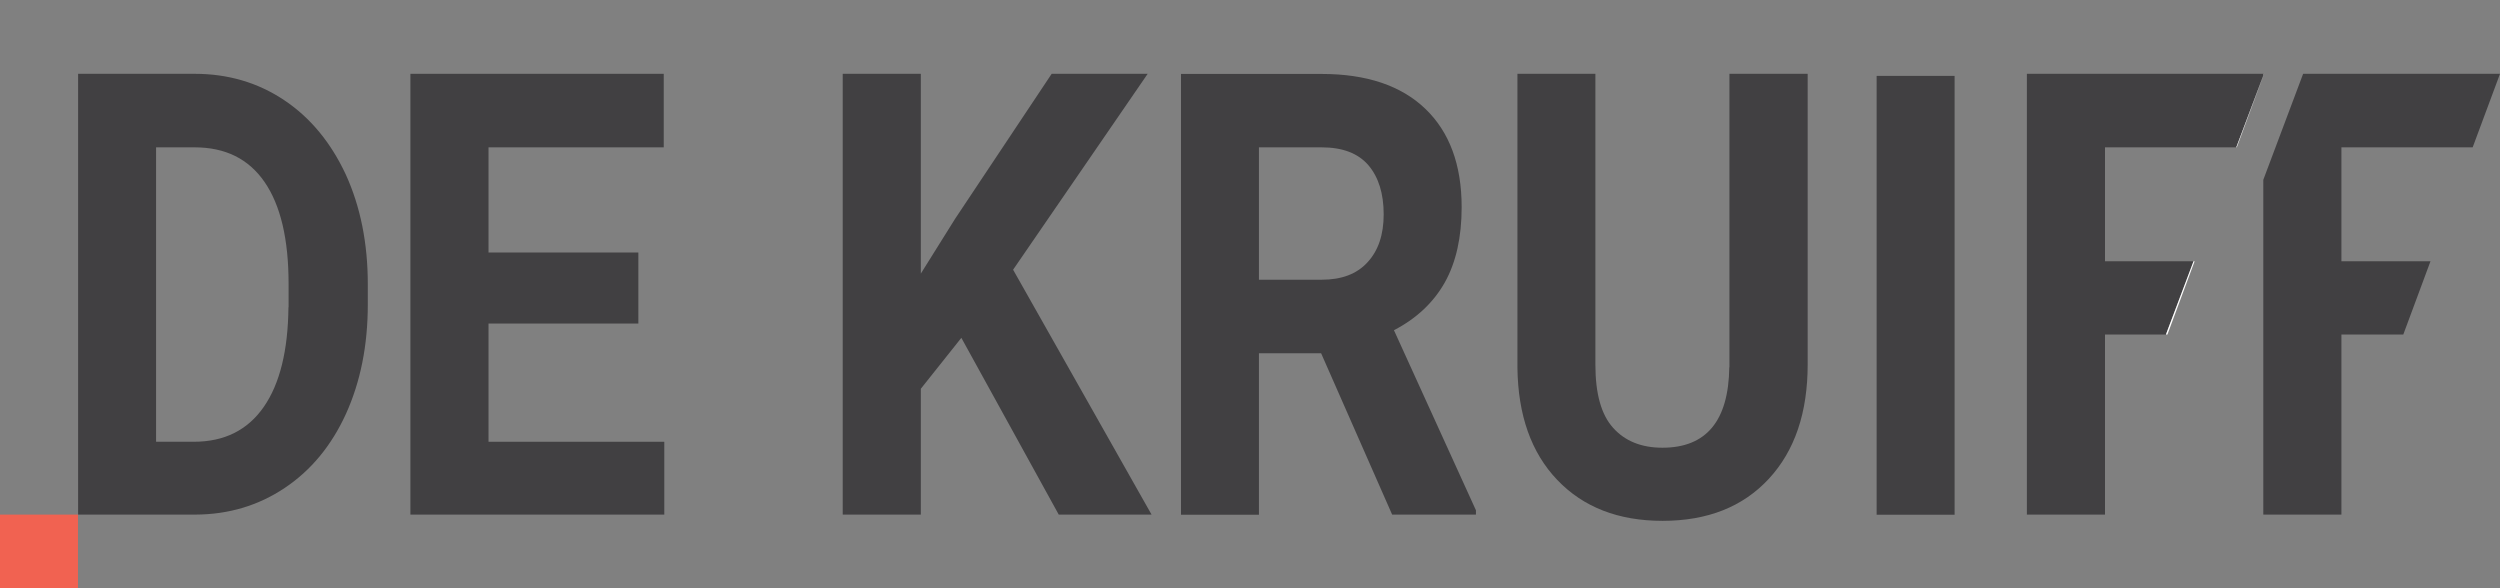
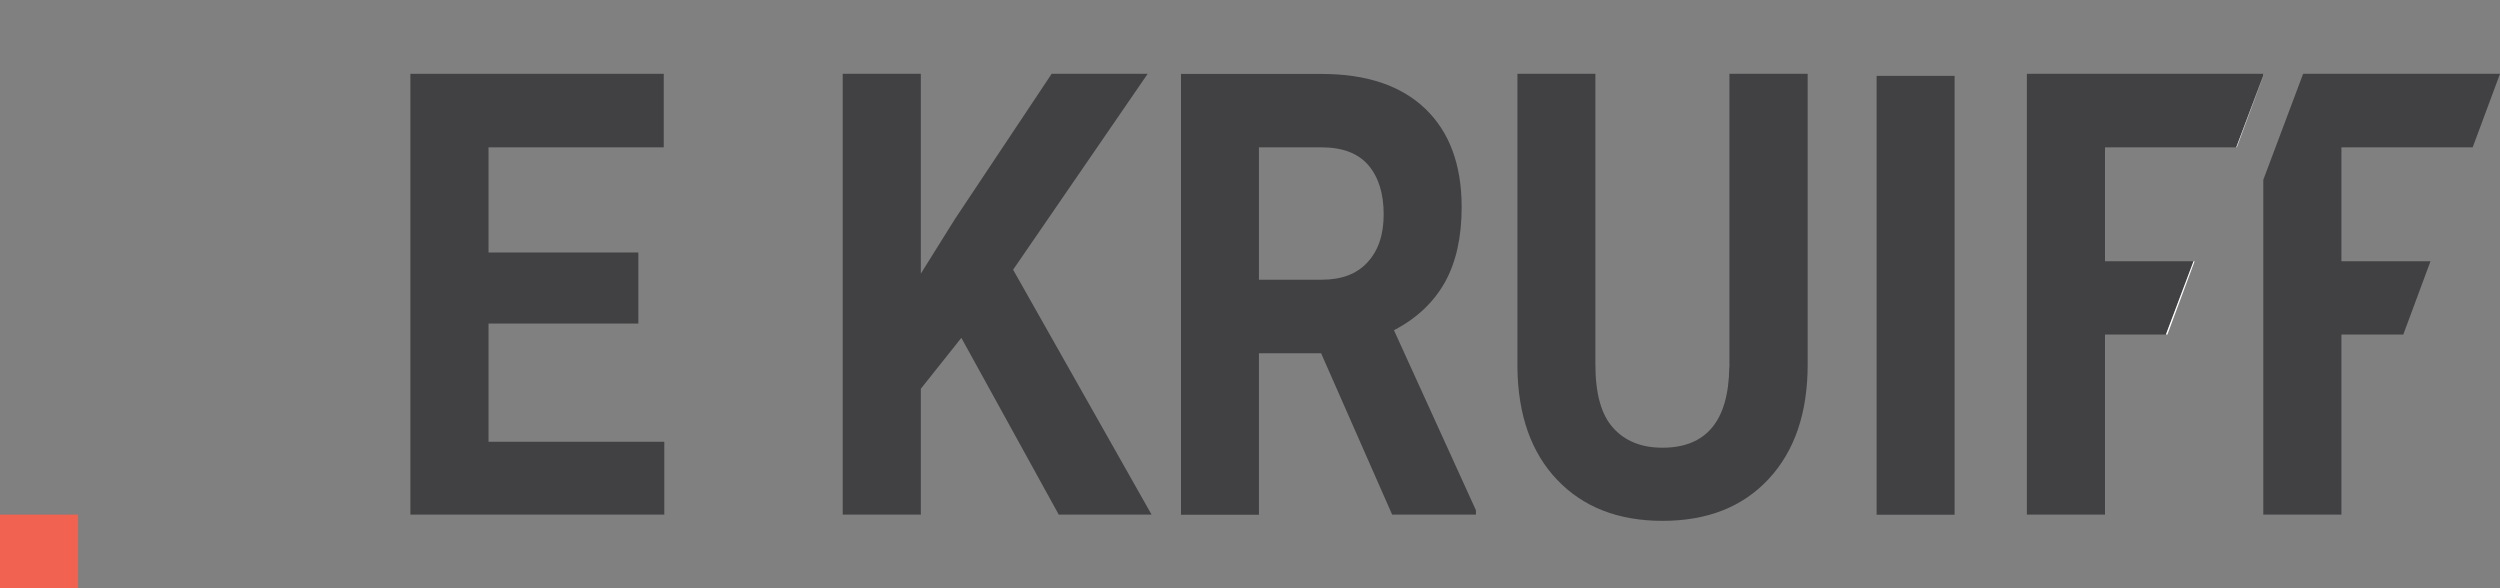
<svg xmlns="http://www.w3.org/2000/svg" version="1.1" id="Layer_1" x="0px" y="0px" viewBox="0 0 180.19 42.41" style="enable-background:new 0 0 180.19 42.41;" xml:space="preserve">
  <rect x="0" y="0" width="180.19" height="42.41" fill="#808080" stroke="none" />
  <style type="text/css">
	.st0{fill:none;}
	.st1{fill:#414042;}
	.st2{fill:#676767;}
	.st3{fill:#FFFFFF;}
	.st4{fill:#F16251;}
</style>
  <path class="st0" d="M13.03,10.62h-2.78v21.21h2.72c2.2,0,3.88-0.84,5.04-2.51c1.16-1.67,1.76-4.07,1.78-7.18v-1.68  c0-3.23-0.58-5.68-1.73-7.34C16.92,11.46,15.24,10.62,13.03,10.62z" />
-   <path class="st0" d="M95.26,10.62h-4.52v9.54h4.54c1.41,0,2.51-0.42,3.28-1.25c0.78-0.84,1.16-1.99,1.16-3.46  c0-1.5-0.37-2.68-1.1-3.54C97.9,11.05,96.77,10.62,95.26,10.62z" />
-   <path class="st1" d="M20.47,7.21c-1.89-1.26-4.04-1.89-6.44-1.89h-8.4v31.77h8.46c2.39-0.01,4.53-0.65,6.43-1.92  c1.9-1.27,3.37-3.05,4.42-5.35c1.04-2.3,1.57-4.92,1.57-7.88v-1.46c0-2.95-0.53-5.59-1.59-7.91C23.84,10.26,22.36,8.47,20.47,7.21z   M20.79,22.15c-0.03,3.11-0.62,5.51-1.78,7.18c-1.16,1.67-2.84,2.51-5.04,2.51h-2.72V10.62h2.78c2.21,0,3.89,0.83,5.04,2.5  c1.15,1.67,1.73,4.11,1.73,7.34V22.15z" />
+   <path class="st0" d="M95.26,10.62h-4.52v9.54h4.54c1.41,0,2.51-0.42,3.28-1.25c0.78-0.84,1.16-1.99,1.16-3.46  c0-1.5-0.37-2.68-1.1-3.54C97.9,11.05,96.77,10.62,95.26,10.62" />
  <polygon class="st1" points="35.21,23.32 46.01,23.32 46.01,18.2 35.21,18.2 35.21,10.62 47.84,10.62 47.84,5.32 29.58,5.32   29.58,37.09 47.88,37.09 47.88,31.84 35.21,31.84 " />
  <polygon class="st1" points="82.72,5.32 75.8,5.32 68.84,15.77 66.37,19.72 66.37,5.32 60.74,5.32 60.74,37.09 66.37,37.09   66.37,28.02 69.29,24.35 76.31,37.09 83,37.09 73.02,19.44 " />
  <path class="st1" d="M104.14,20.35c0.81-1.45,1.21-3.26,1.21-5.42c0-3.06-0.88-5.42-2.62-7.09s-4.24-2.51-7.46-2.51H85.12v31.77  h5.62V25.46h4.48l5.12,11.63h6.04v-0.31l-5.91-12.98C102.11,22.95,103.33,21.79,104.14,20.35z M98.56,18.91  c-0.77,0.84-1.87,1.25-3.28,1.25h-4.54v-9.54h4.52c1.51,0,2.63,0.43,3.37,1.29c0.73,0.86,1.1,2.04,1.1,3.54  C99.73,16.92,99.34,18.07,98.56,18.91z" />
  <path class="st1" d="M124.64,26.47c-0.05,3.87-1.66,5.8-4.82,5.8c-1.51,0-2.7-0.48-3.55-1.43c-0.86-0.95-1.28-2.47-1.28-4.55V5.32  h-5.62v21.17c0.04,3.43,0.99,6.13,2.87,8.1s4.41,2.95,7.59,2.95c3.24,0,5.79-1.01,7.66-3.03c1.87-2.02,2.8-4.77,2.8-8.25V5.32h-5.64  V26.47z" />
  <rect x="135.26" y="5.47" class="st1" width="5.62" height="31.63" />
  <polygon class="st1" points="178.22,10.62 180.19,5.32 166,5.32 163.13,12.96 163.13,37.09 168.76,37.09 168.76,24.11 173.22,24.11   175.18,18.83 168.76,18.83 168.76,10.62 " />
  <polygon class="st1" points="151.72,18.83 151.72,10.62 161.18,10.62 163.13,5.45 163.13,5.32 146.09,5.32 146.09,37.09   151.72,37.09 151.72,24.11 156.11,24.11 158.1,18.83 " />
  <polygon class="st2" points="163.18,5.32 163.13,5.32 163.13,5.45 " />
  <polygon class="st3" points="158.18,18.83 158.1,18.83 156.11,24.11 156.22,24.11 " />
  <polygon class="st3" points="161.18,10.62 161.22,10.62 163.13,5.47 163.13,5.45 " />
  <polygon class="st3" points="163.13,5.47 163.19,5.32 163.18,5.32 163.13,5.45 " />
  <rect y="37.09" class="st4" width="5.62" height="5.32" />
  <path class="st0" d="M13.03-249.38h-2.78v21.21h2.72c2.2,0,3.88-0.84,5.04-2.51c1.16-1.67,1.76-4.07,1.78-7.18v-1.68  c0-3.23-0.58-5.68-1.73-7.34C16.92-248.54,15.24-249.38,13.03-249.38z" />
-   <path class="st0" d="M95.26-249.38h-4.52v9.54h4.54c1.41,0,2.51-0.42,3.28-1.25c0.78-0.84,1.16-1.99,1.16-3.46  c0-1.5-0.37-2.68-1.1-3.54C97.9-248.95,96.77-249.38,95.26-249.38z" />
  <path class="st1" d="M20.47-252.79c-1.89-1.26-4.04-1.89-6.44-1.89h-8.4v31.77h8.46c2.39-0.01,4.53-0.65,6.43-1.92  c1.9-1.27,3.37-3.05,4.42-5.35c1.04-2.3,1.57-4.92,1.57-7.88v-1.46c0-2.95-0.53-5.59-1.59-7.91  C23.84-249.74,22.36-251.53,20.47-252.79z M20.79-237.85c-0.03,3.11-0.62,5.51-1.78,7.18c-1.16,1.67-2.84,2.51-5.04,2.51h-2.72  v-21.21h2.78c2.21,0,3.89,0.83,5.04,2.5c1.15,1.67,1.73,4.11,1.73,7.34V-237.85z" />
  <polygon class="st1" points="35.21,-236.68 46.01,-236.68 46.01,-241.8 35.21,-241.8 35.21,-249.38 47.84,-249.38 47.84,-254.68   29.58,-254.68 29.58,-222.91 47.88,-222.91 47.88,-228.16 35.21,-228.16 " />
  <polygon class="st1" points="82.72,-254.68 75.8,-254.68 68.84,-244.23 66.37,-240.28 66.37,-254.68 60.74,-254.68 60.74,-222.91   66.37,-222.91 66.37,-231.98 69.29,-235.65 76.31,-222.91 83,-222.91 73.02,-240.56 " />
-   <path class="st1" d="M104.14-239.65c0.81-1.45,1.21-3.26,1.21-5.42c0-3.06-0.88-5.42-2.62-7.09c-1.75-1.67-4.24-2.51-7.46-2.51  H85.12v31.77h5.62v-11.63h4.48l5.12,11.63h6.04v-0.31l-5.91-12.98C102.11-237.05,103.33-238.21,104.14-239.65z M98.56-241.09  c-0.77,0.84-1.87,1.25-3.28,1.25h-4.54v-9.54h4.52c1.51,0,2.63,0.43,3.37,1.29c0.73,0.86,1.1,2.04,1.1,3.54  C99.73-243.08,99.34-241.93,98.56-241.09z" />
  <path class="st1" d="M124.64-233.53c-0.05,3.87-1.66,5.8-4.82,5.8c-1.51,0-2.7-0.48-3.55-1.43c-0.86-0.95-1.28-2.47-1.28-4.55  v-20.97h-5.62v21.17c0.04,3.43,0.99,6.13,2.87,8.1c1.88,1.96,4.41,2.95,7.59,2.95c3.24,0,5.79-1.01,7.66-3.03  c1.87-2.02,2.8-4.77,2.8-8.25v-20.93h-5.64V-233.53z" />
  <rect x="135.26" y="-254.53" class="st1" width="5.62" height="31.63" />
  <polygon class="st1" points="178.22,-249.38 180.19,-254.68 166,-254.68 163.13,-247.04 163.13,-222.91 168.76,-222.91   168.76,-235.89 173.22,-235.89 175.18,-241.17 168.76,-241.17 168.76,-249.38 " />
  <polygon class="st1" points="151.72,-241.17 151.72,-249.38 161.18,-249.38 163.13,-254.55 163.13,-254.68 146.09,-254.68   146.09,-222.91 151.72,-222.91 151.72,-235.89 156.11,-235.89 158.1,-241.17 " />
  <polygon class="st2" points="163.18,-254.68 163.13,-254.68 163.13,-254.55 " />
  <polygon class="st3" points="158.18,-241.17 158.1,-241.17 156.11,-235.89 156.22,-235.89 " />
  <polygon class="st3" points="161.18,-249.38 161.22,-249.38 163.13,-254.53 163.13,-254.55 " />
  <polygon class="st3" points="163.13,-254.53 163.19,-254.68 163.18,-254.68 163.13,-254.55 " />
  <rect y="-222.91" class="st4" width="5.62" height="5.32" />
</svg>